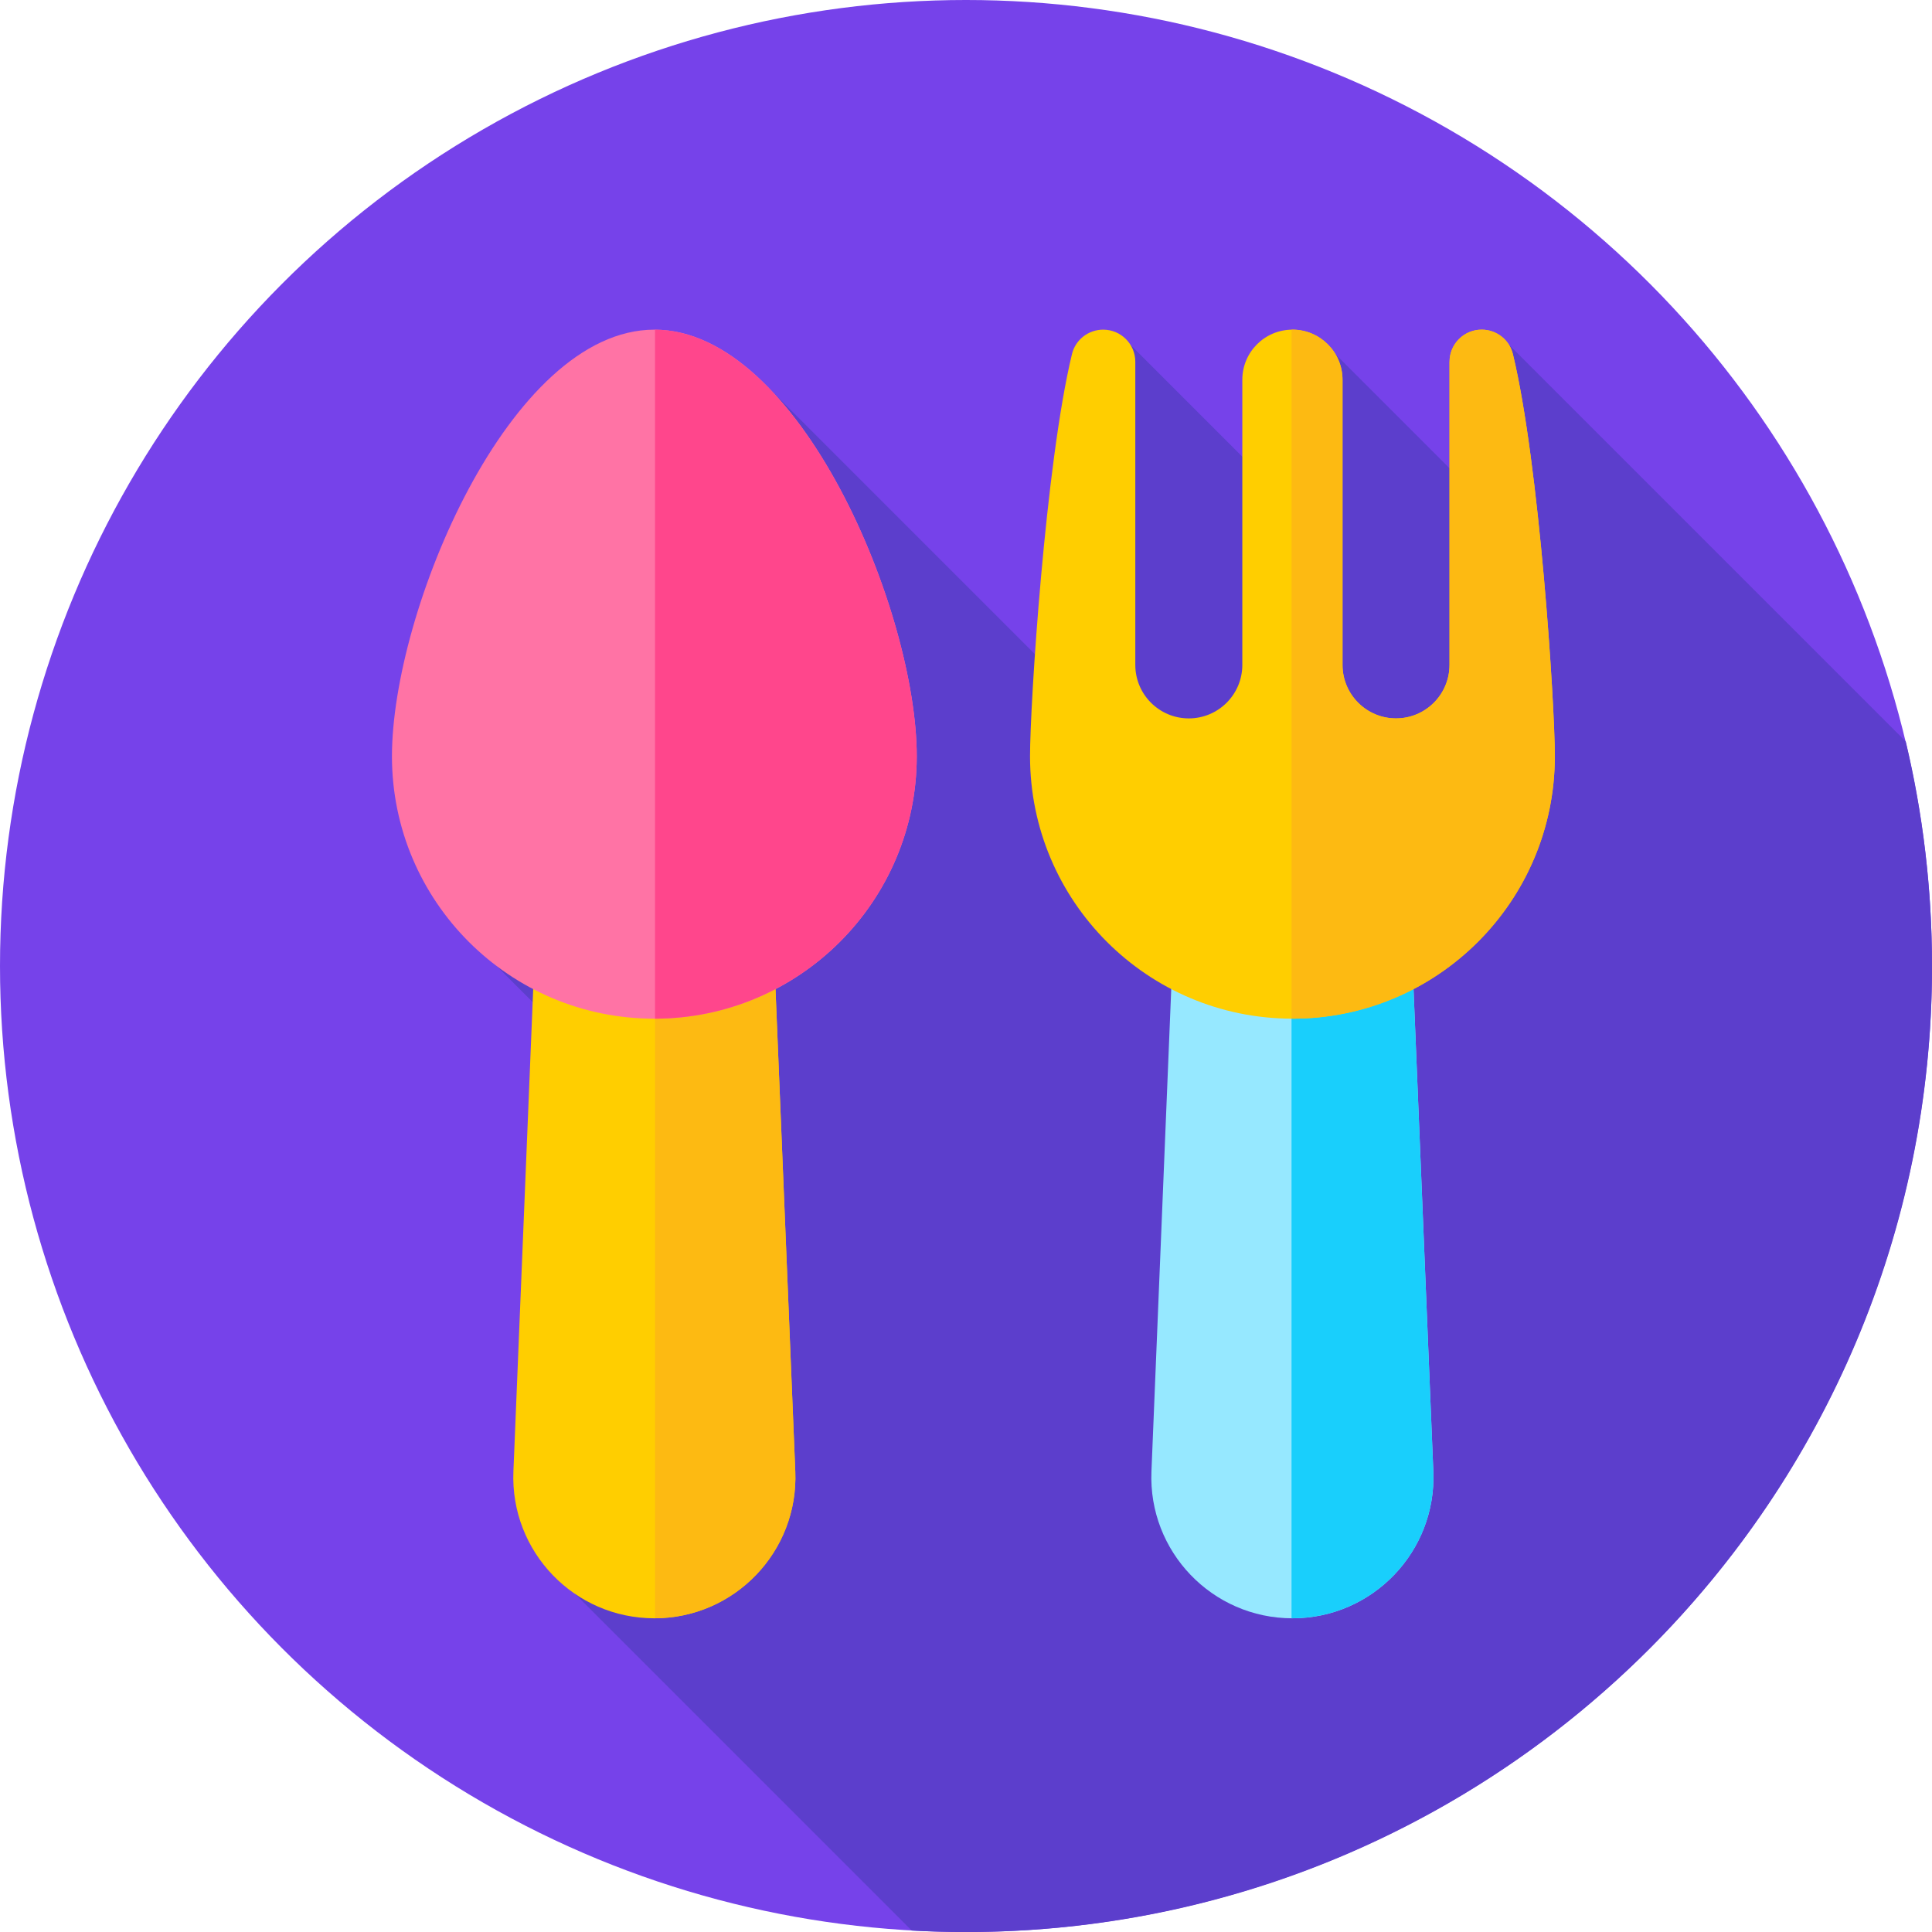
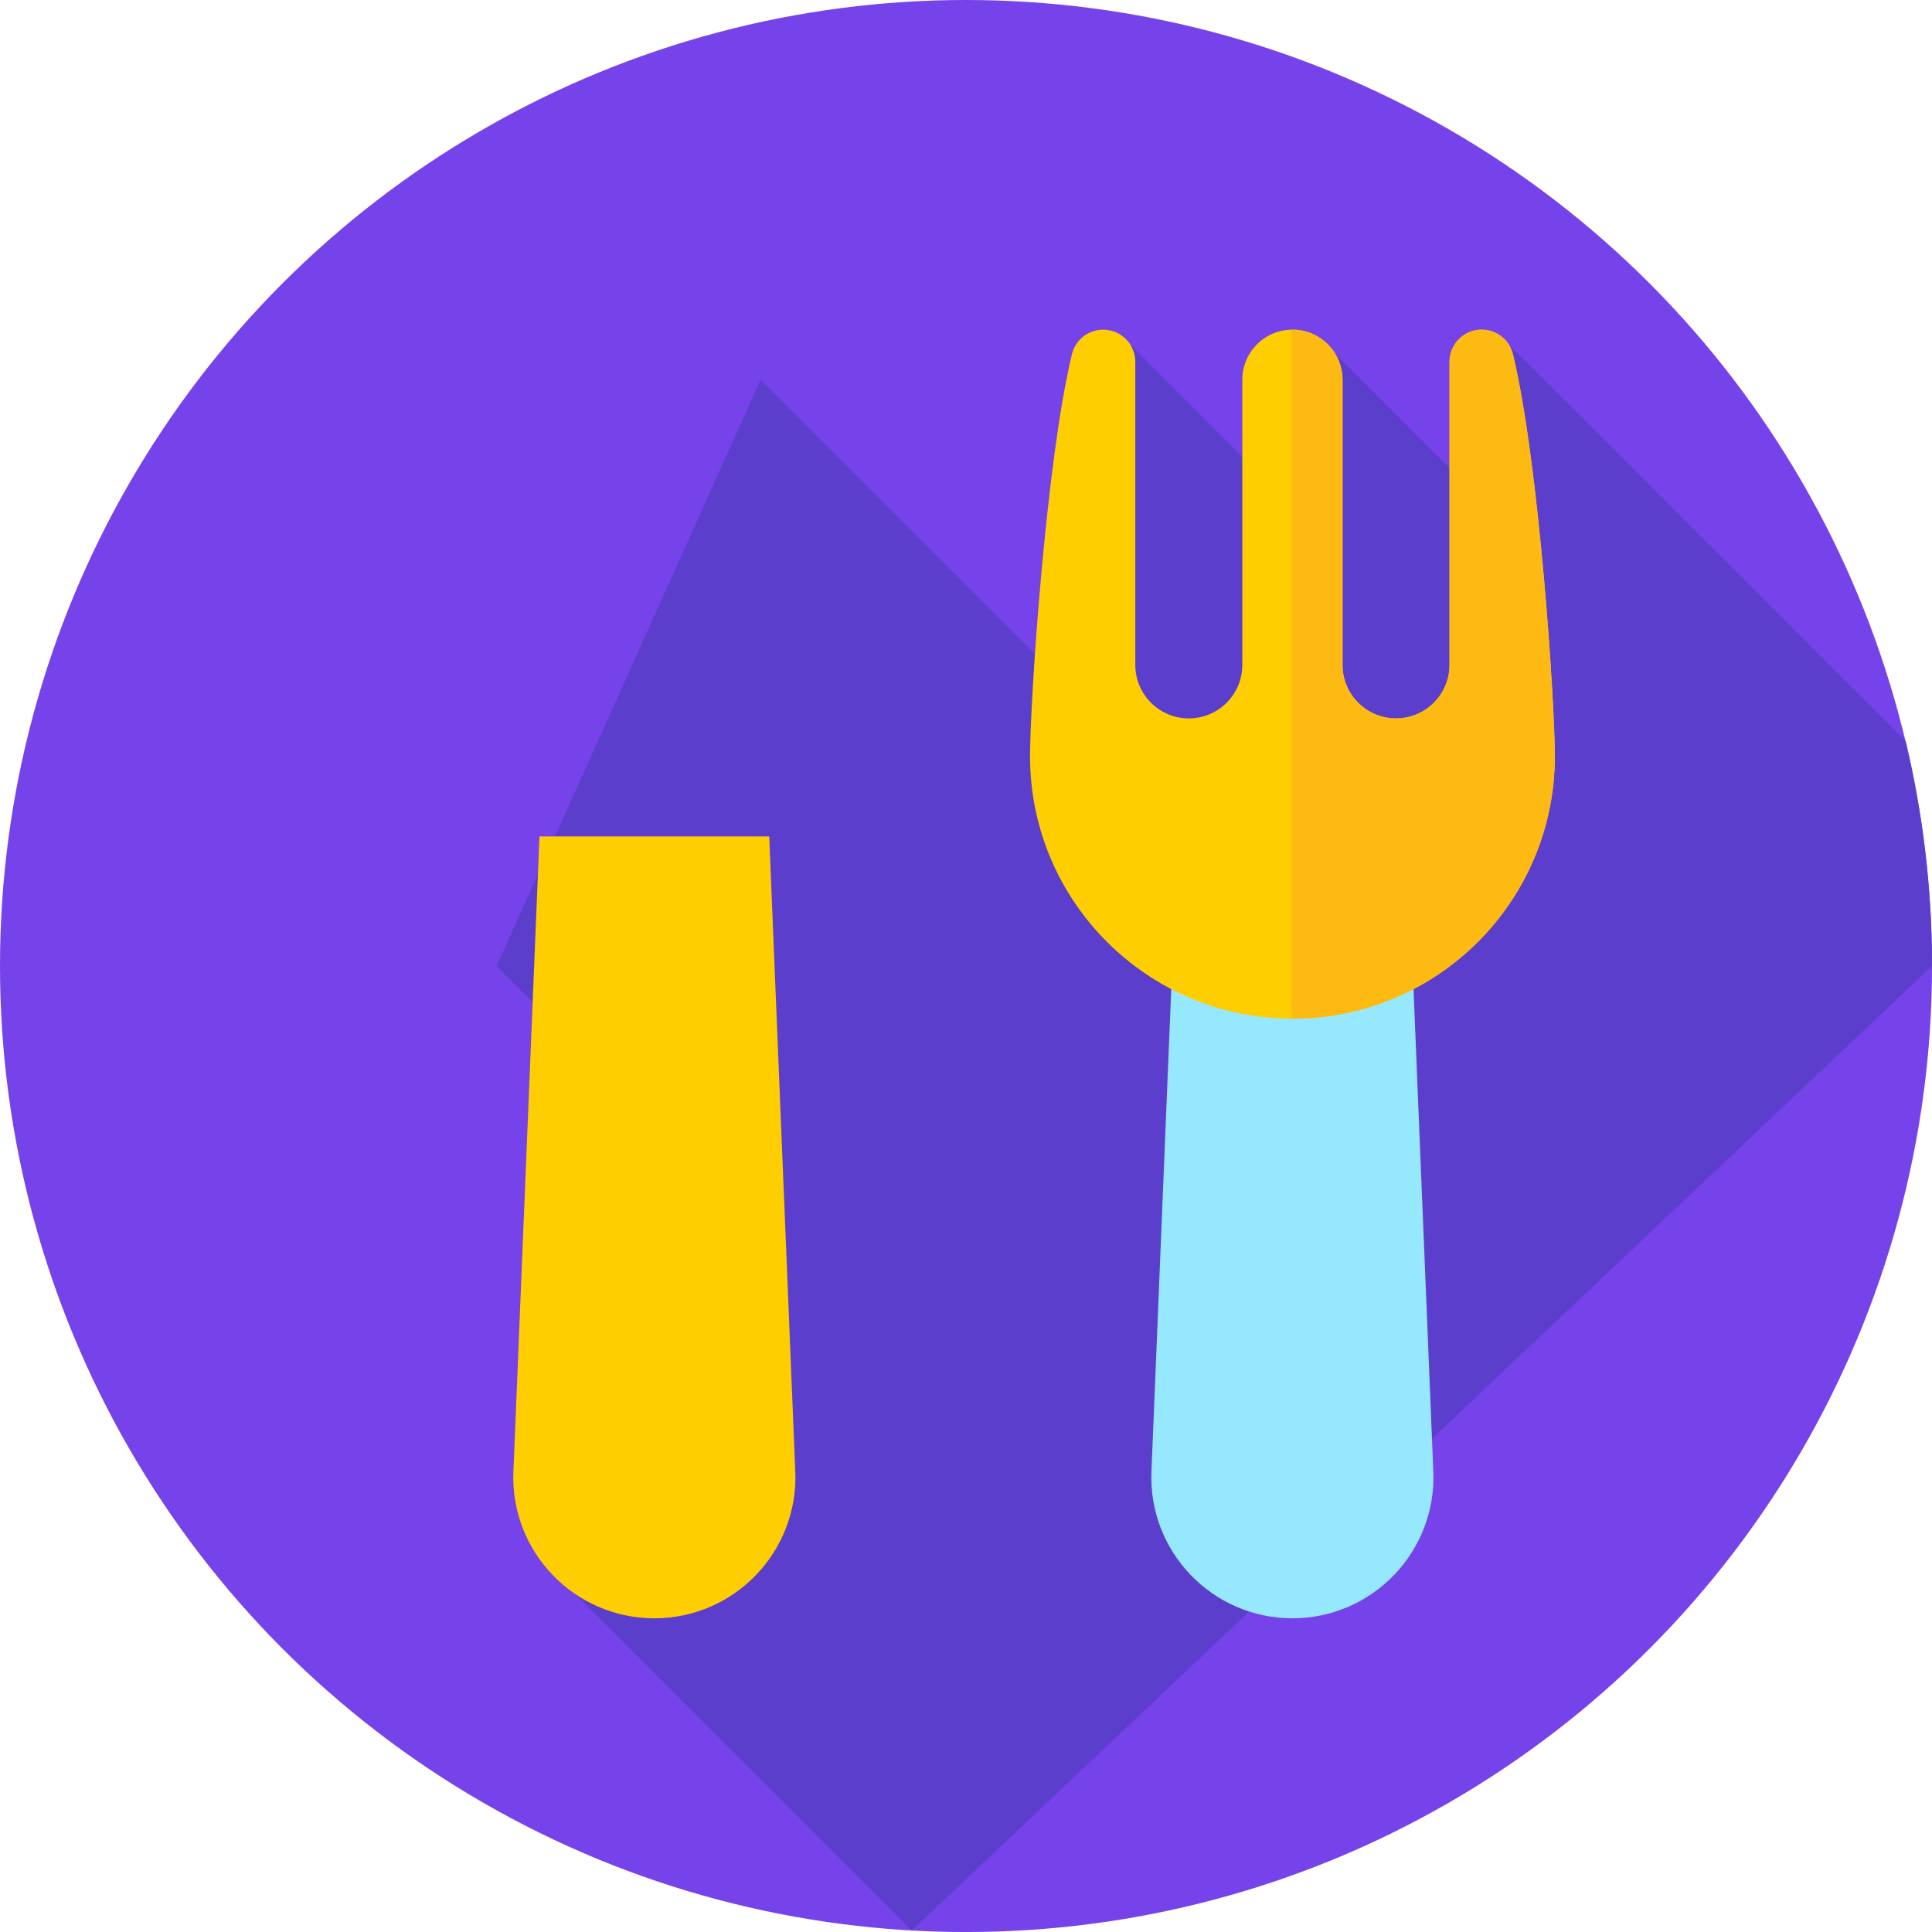
<svg xmlns="http://www.w3.org/2000/svg" id="Layer_1" data-name="Layer 1" viewBox="0 0 85.039 85.039">
  <defs>
    <style> .cls-1 { fill: #7642ea; } .cls-2 { fill: #19cffc; } .cls-3 { fill: #ffce00; } .cls-4 { fill: #fdba12; } .cls-5 { fill: #ff468c; } .cls-6 { fill: #ff73a5; } .cls-7 { fill: #5c3ecc; } .cls-8 { fill: #96e8ff; } </style>
  </defs>
  <circle class="cls-1" cx="42.52" cy="42.52" r="42.52" />
-   <path class="cls-7" d="M85.039,42.52c0-3.401-.399-6.709-1.154-9.879l-17.475-17.475-.984,7.067-6.646-6.646-1.768,6.844-7.264-7.264-2.749,15.072-13.522-13.522-11.617,25.804,9.888,9.888-6.434,17.75,14.816,14.816c.791.044,1.588.066,2.391.066,23.483,0,42.52-19.037,42.52-42.52Z" />
+   <path class="cls-7" d="M85.039,42.52c0-3.401-.399-6.709-1.154-9.879l-17.475-17.475-.984,7.067-6.646-6.646-1.768,6.844-7.264-7.264-2.749,15.072-13.522-13.522-11.617,25.804,9.888,9.888-6.434,17.75,14.816,14.816Z" />
  <path class="cls-3" d="M28.802,71.231c-3.529,0-6.349-2.938-6.204-6.464l1.147-27.951h10.113l1.147,27.951c.145,3.526-2.675,6.464-6.204,6.464h0Z" />
-   <path class="cls-4" d="M35.006,64.767l-1.147-27.951h-5.027v34.414c3.515-.017,6.318-2.947,6.174-6.463Z" />
-   <path class="cls-6" d="M40.352,33.289c0,6.379-5.171,11.55-11.55,11.55s-11.55-5.171-11.55-11.55,5.171-18.779,11.55-18.779,11.55,12.4,11.55,18.779h0Z" />
-   <path class="cls-5" d="M40.352,33.289c0-6.369-5.155-18.739-11.52-18.778v30.327c6.365-.016,11.52-5.18,11.52-11.549h0Z" />
  <path class="cls-8" d="M56.886,71.231c-3.529,0-6.349-2.938-6.204-6.464l1.147-27.951h10.113l1.147,27.951c.145,3.526-2.675,6.464-6.204,6.464h0Z" />
-   <path class="cls-2" d="M63.09,64.767l-1.147-27.951h-5.095v34.414c.013,0,.025,0,.038,0,3.529,0,6.349-2.938,6.204-6.464h0Z" />
  <path class="cls-3" d="M63.802,15.924v13.342c0,1.301-1.054,2.355-2.355,2.355s-2.355-1.054-2.355-2.355v-12.551c0-1.218-.987-2.205-2.205-2.205s-2.205.987-2.205,2.205v12.551c0,1.301-1.054,2.355-2.355,2.355s-2.355-1.054-2.355-2.355v-13.342c0-.781-.633-1.414-1.414-1.414-.65,0-1.22.442-1.373,1.073-1.168,4.82-1.847,15.395-1.847,17.705,0,6.379,5.171,11.55,11.55,11.55s11.55-5.171,11.55-11.55c0-2.31-.679-12.885-1.847-17.705-.153-.632-.723-1.073-1.373-1.073-.781,0-1.414.633-1.414,1.414h0Z" />
  <path class="cls-4" d="M66.589,15.583c-.153-.632-.723-1.073-1.373-1.073-.781,0-1.414.633-1.414,1.414v13.342c0,1.301-1.054,2.355-2.355,2.355s-2.355-1.054-2.355-2.355v-12.551c0-1.218-.987-2.205-2.205-2.205-.013,0-.025.002-.038.002v30.326c.013,0,.026,0,.038,0,6.379,0,11.55-5.171,11.55-11.55,0-2.31-.679-12.885-1.847-17.705h0Z" />
</svg>